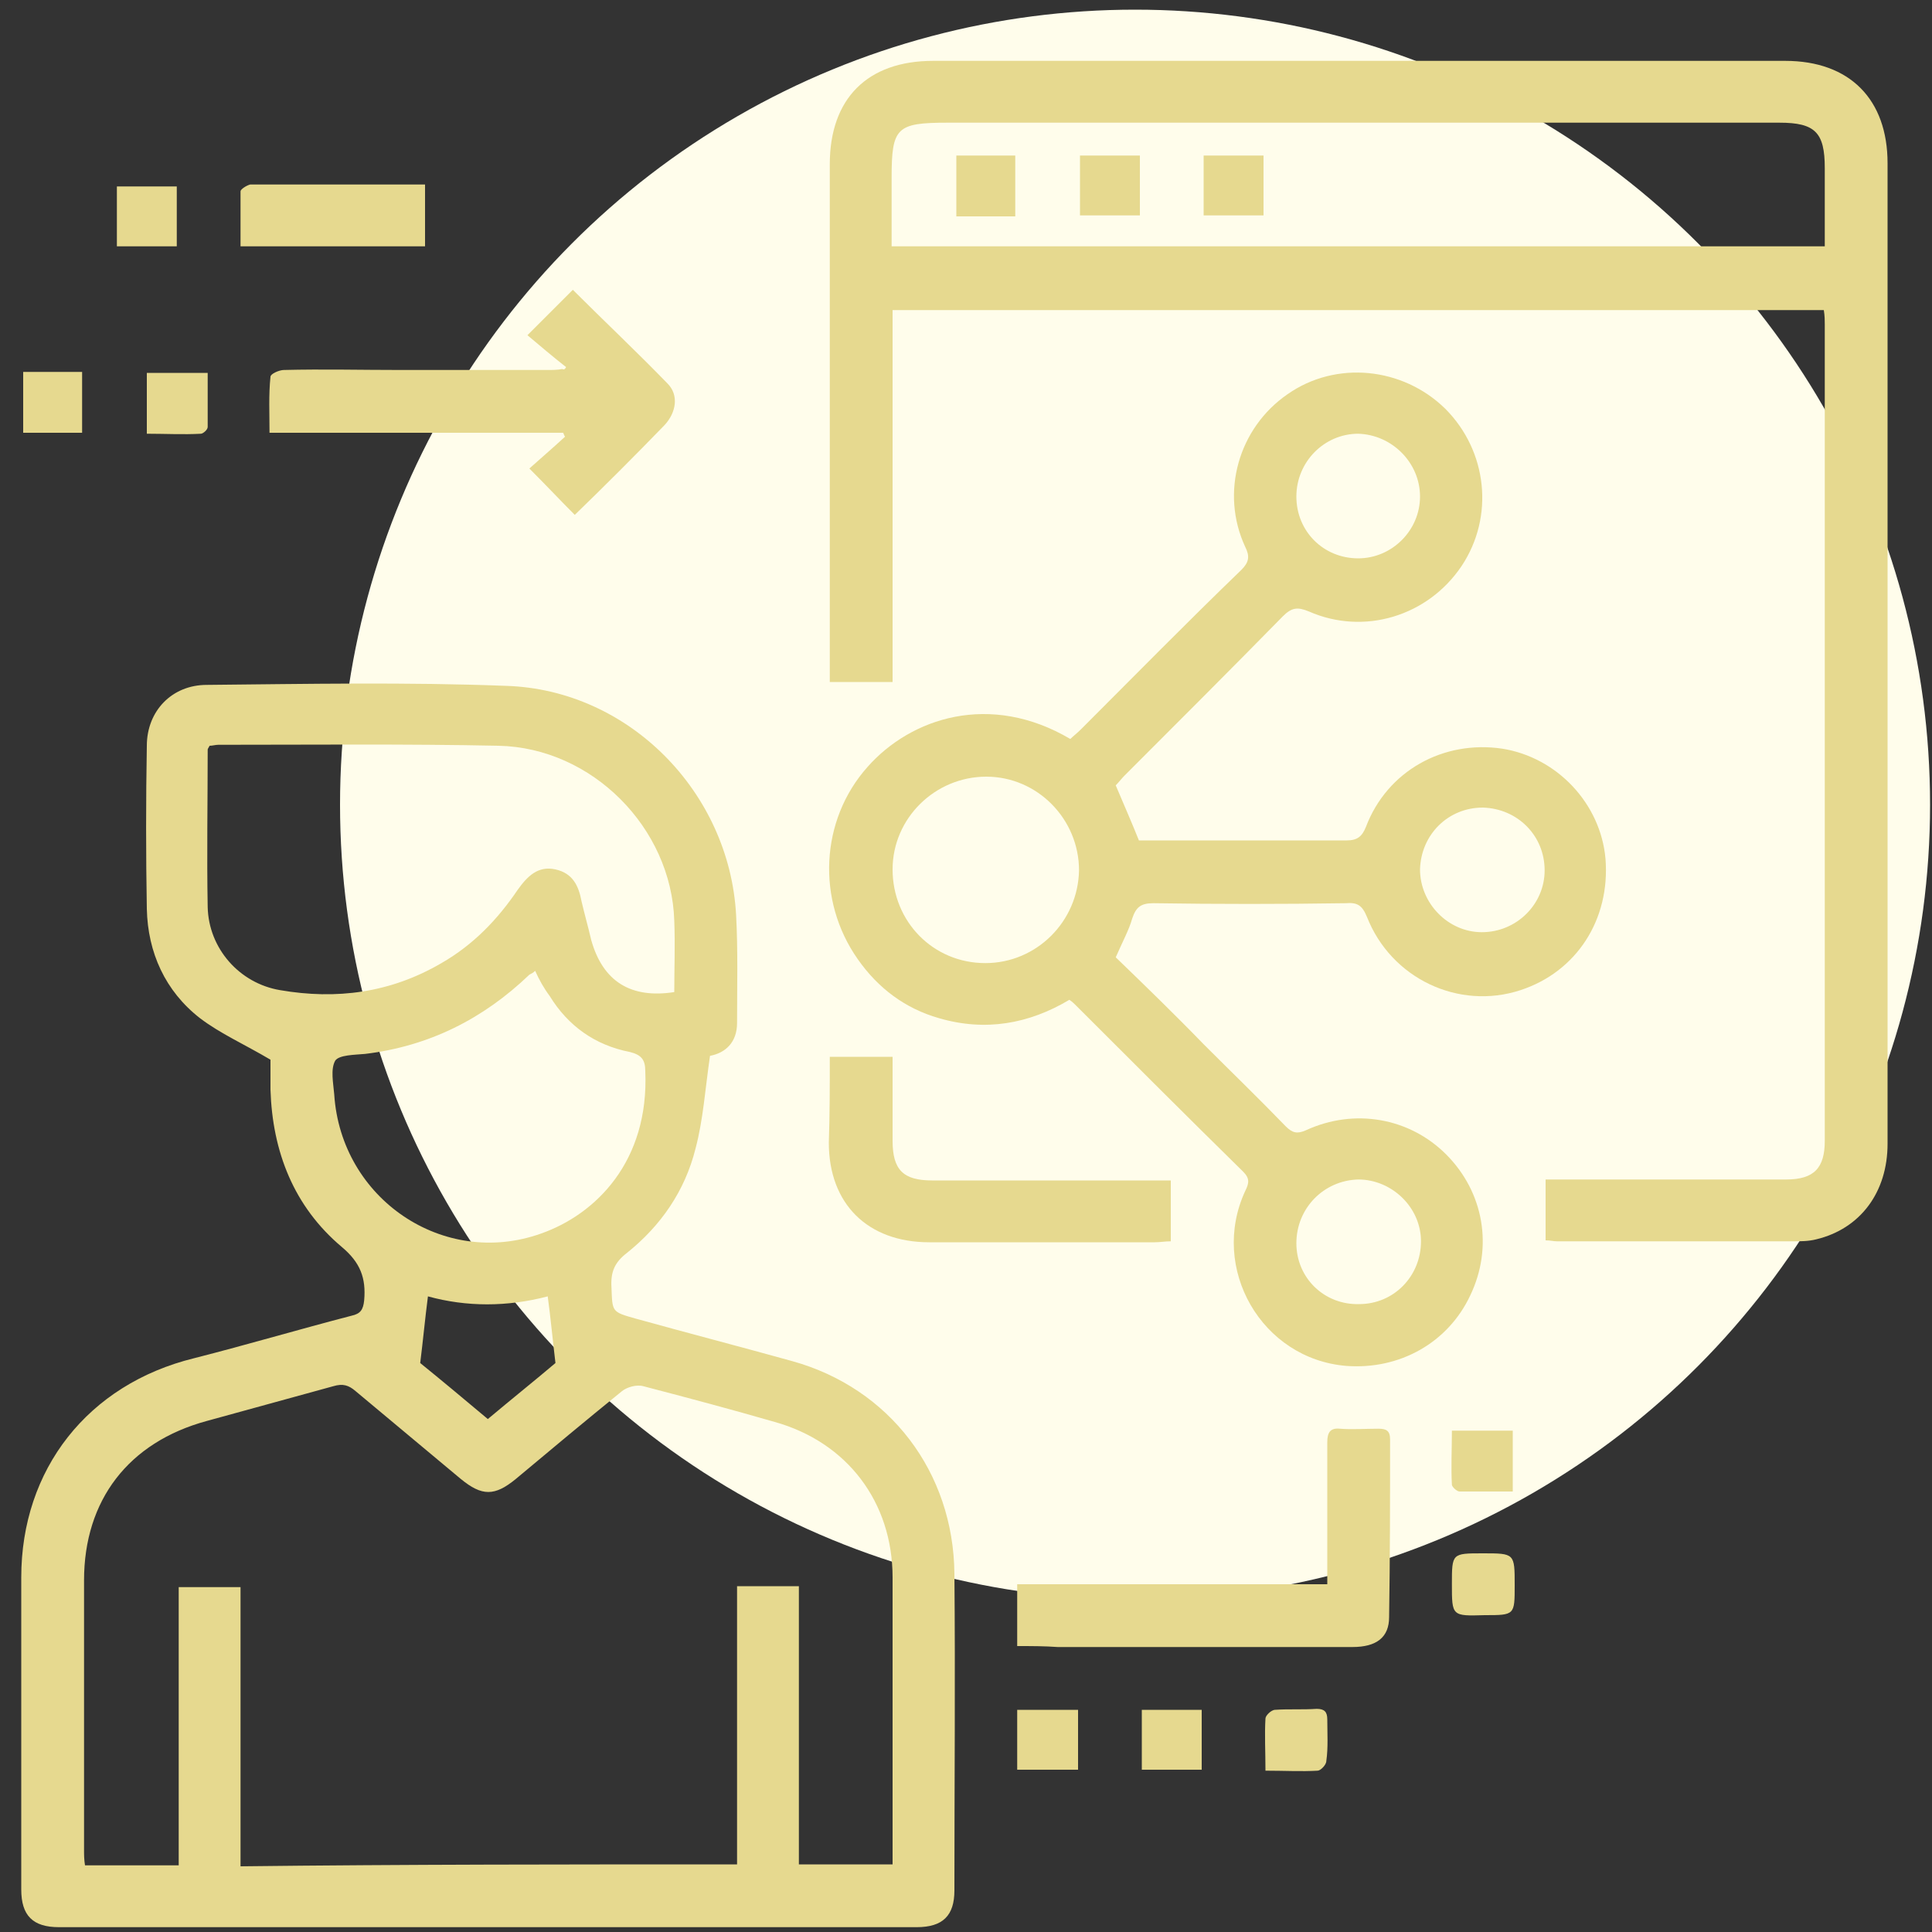
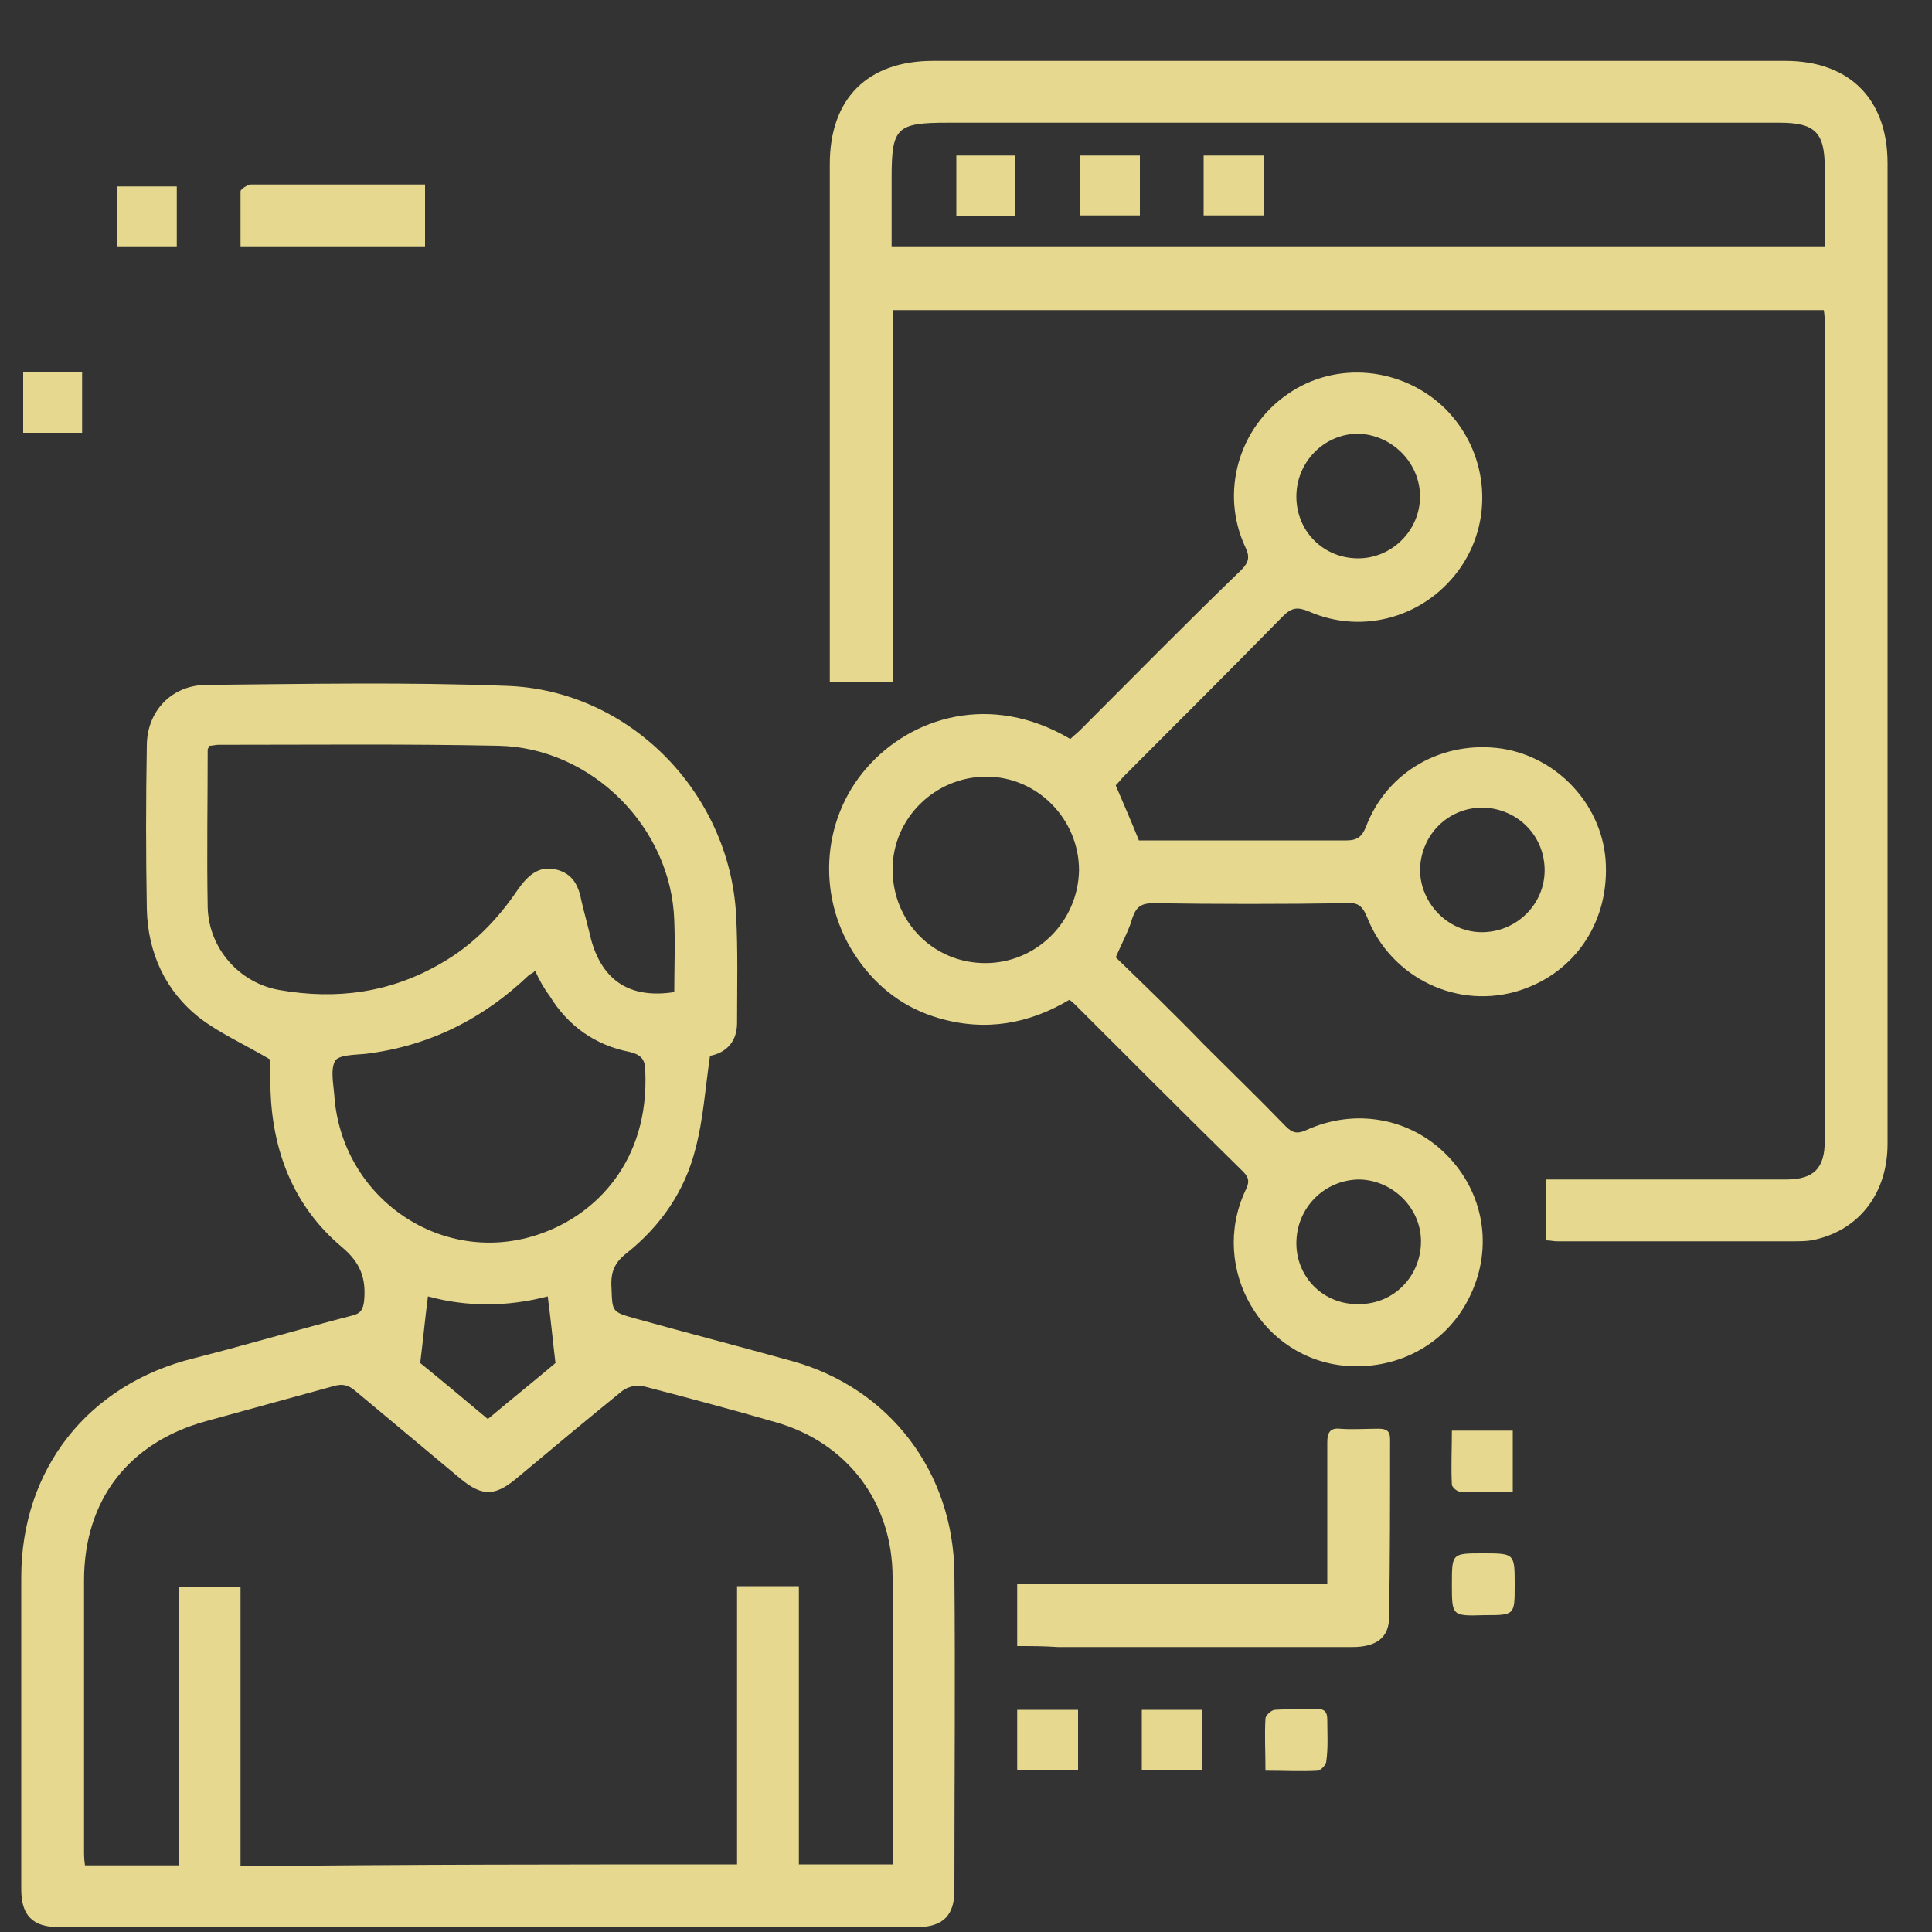
<svg xmlns="http://www.w3.org/2000/svg" id="Слой_1" x="0px" y="0px" viewBox="0 0 200 200" style="enable-background:new 0 0 200 200;" xml:space="preserve">
  <rect x="0" y="0" width="200" height="200" fill="#333333" stroke="none" />
  <style type="text/css"> .st0{fill:#FFFDEB;} .st1{fill:#E6D98F;} </style>
-   <circle class="st0" cx="117.5" cy="83.3" r="82.3" />
  <g>
    <path class="st1" d="M73.5,109.3c-0.5,3.4-0.7,6.6-1.5,9.6c-1.1,4.4-3.6,8-7.1,10.8c-1.3,1-1.7,2-1.6,3.6c0.1,2.5,0,2.5,2.5,3.2 c5.4,1.5,10.8,2.9,16.2,4.4c10.1,2.8,16.7,11.5,16.8,22c0.1,10.9,0,21.8,0,32.8c0,2.6-1.2,3.8-3.9,3.8c-29.6,0-59.2,0-88.8,0 c-2.7,0-3.9-1.2-3.9-3.9c0-10.8,0-21.5,0-32.3c0-11.2,6.9-20,17.9-22.7c5.5-1.4,10.9-3,16.3-4.4c0.9-0.2,1.2-0.6,1.3-1.6 c0.2-2.3-0.4-3.9-2.3-5.5c-5-4.2-7.2-9.9-7.4-16.3c0-1.2,0-2.4,0-3.1c-2.7-1.6-5.2-2.7-7.3-4.3c-3.6-2.8-5.4-6.8-5.5-11.3 c-0.1-5.6-0.1-11.3,0-16.9c0-3.6,2.6-6.3,6.2-6.3c10.3-0.1,20.7-0.3,31,0.1c12.7,0.4,23.1,11,23.8,23.7c0.2,3.7,0.1,7.5,0.1,11.2 C76.3,107.9,75.1,109,73.5,109.3z M76.3,193c0-9.7,0-19.2,0-28.8c2.2,0,4.2,0,6.4,0c0,9.7,0,19.2,0,28.8c3.3,0,6.5,0,9.7,0 c0-0.5,0-0.9,0-1.2c0-9.5,0-19,0-28.5c0-7.8-4.7-14-12.2-16.1c-4.5-1.3-9-2.5-13.6-3.7c-0.7-0.2-1.7,0.1-2.2,0.5 c-3.7,3-7.3,6-11,9.1c-2.2,1.8-3.5,1.8-5.7,0c-3.6-3-7.3-6.1-10.9-9.1c-0.7-0.6-1.3-0.8-2.3-0.5c-4.4,1.2-8.7,2.4-13.1,3.6 c-8.1,2.2-12.7,8.2-12.7,16.5c0,9.3,0,18.6,0,27.9c0,0.5,0,1,0.1,1.6c3.2,0,6.4,0,9.7,0c0-9.7,0-19.2,0-28.8c2.2,0,4.2,0,6.4,0 c0,9.7,0,19.2,0,28.9C42,193,59,193,76.3,193z M69.8,102.7c0-2.4,0.1-4.9,0-7.4c-0.3-9.6-8.5-17.9-18.2-18.1 c-9.6-0.2-19.3-0.1-29-0.1c-0.3,0-0.6,0.1-0.9,0.1c-0.1,0.2-0.2,0.3-0.2,0.4c0,5.4-0.1,10.9,0,16.3c0.1,4.3,3.3,7.9,7.5,8.6 c5.8,1,11.4,0.3,16.7-2.8c3.3-1.9,5.8-4.5,7.9-7.6c1-1.4,2.1-2.5,3.9-2.1c1.8,0.4,2.4,1.7,2.7,3.3c0.3,1.3,0.7,2.7,1,4 C62.4,101.6,65.3,103.4,69.8,102.7z M55.4,100.5c-0.2,0.2-0.4,0.3-0.6,0.4c-4.8,4.6-10.4,7.4-17,8.2c-1.1,0.1-2.7,0.1-3.1,0.7 c-0.5,0.9-0.2,2.3-0.1,3.5c0.7,10.8,11.3,18,21.4,14.4c5.7-2,11.2-7.5,10.8-16.8c0-1.2-0.4-1.7-1.6-2c-3.6-0.7-6.4-2.7-8.3-5.8 C56.3,102.3,55.8,101.4,55.4,100.5z M56.7,134.2c-4.2,1.1-8.4,1.1-12.4,0c-0.3,2.3-0.5,4.5-0.8,6.9c2.1,1.7,4.5,3.7,7,5.8 c2.5-2.1,5-4.1,7-5.8C57.2,138.6,57,136.4,56.7,134.2z" />
    <path class="st1" d="M188.8,32.1c-32.2,0-64.2,0-96.4,0c0,12.9,0,25.6,0,38.5c-2.2,0-4.3,0-6.5,0c0-0.7,0-1.2,0-1.8 c0-17.3,0-34.5,0-51.8c0-6.8,3.9-10.7,10.7-10.7c29.4,0,58.8,0,88.2,0c6.7,0,10.6,4,10.6,10.6c0,33.8,0,67.6,0,101.5 c0,5-2.8,8.8-7.4,9.9c-0.8,0.2-1.6,0.2-2.4,0.2c-8.1,0-16.2,0-24.4,0c-0.4,0-0.7-0.1-1.2-0.1c0-2.1,0-4.1,0-6.3c0.6,0,1.2,0,1.8,0 c7.7,0,15.4,0,23.1,0c2.9,0,4-1.2,4-4c0-28.2,0-56.4,0-84.5C188.9,33.2,188.9,32.7,188.8,32.1z M188.9,25.5c0-2.8,0-5.5,0-8.1 c0-3.7-1-4.7-4.7-4.7c-28.7,0-57.4,0-86.1,0c-5.3,0-5.8,0.5-5.8,5.7c0,2.3,0,4.7,0,7.1C124.7,25.5,156.7,25.5,188.9,25.5z" />
    <path class="st1" d="M115.5,99.1c3,2.9,6.1,5.9,9.1,9c2.8,2.8,5.7,5.6,8.5,8.5c0.7,0.7,1.2,0.8,2.1,0.4c5-2.3,10.7-1.3,14.5,2.5 c3.9,3.9,4.9,9.6,2.5,14.6c-2.3,4.9-7.3,7.7-12.8,7.3c-8.8-0.7-14.2-10.1-10.5-18.1c0.4-0.8,0.5-1.3-0.2-2 c-5.8-5.7-11.6-11.5-17.4-17.3c-0.1-0.1-0.3-0.3-0.6-0.5c-4.2,2.5-8.7,3.3-13.5,1.9c-3.5-1-6.3-3.1-8.4-6.1 c-4.3-6.1-3.9-14.4,1-19.9c4.5-5.1,12.7-7.8,21-2.9c0.3-0.3,0.7-0.6,1.1-1c5.5-5.5,11-11.1,16.6-16.5c0.8-0.8,0.9-1.4,0.4-2.4 c-2.6-5.6-0.7-12.3,4.4-15.8c5-3.5,11.9-2.8,16.3,1.5c4.4,4.4,5.1,11.2,1.7,16.3c-3.5,5.2-10.1,7.2-15.8,4.7 c-1.2-0.5-1.8-0.4-2.7,0.5c-5.4,5.5-10.9,11-16.4,16.5c-0.3,0.3-0.6,0.7-0.9,1c0.8,1.9,1.6,3.7,2.4,5.7c3.7,0,7.4,0,11.1,0 c3.5,0,7,0,10.4,0c1.1,0,1.6-0.4,2-1.4c2.2-5.8,8-9,14.1-8.1c5.7,0.9,10.2,5.7,10.7,11.4c0.5,6.3-3,11.7-8.8,13.6 c-6.4,2.1-13.4-1.2-15.9-7.6c-0.5-1.2-1-1.5-2.2-1.4c-6.6,0.1-13.3,0.1-19.9,0c-1.3,0-1.8,0.4-2.2,1.6 C116.9,96.2,116.2,97.5,115.5,99.1z M111.7,90.1c0-5.3-4.3-9.7-9.6-9.7c-5.3,0-9.7,4.3-9.7,9.6c0,5.4,4.2,9.7,9.6,9.7 C107.3,99.7,111.6,95.4,111.7,90.1z M159.9,90.1c0-3.6-2.8-6.4-6.4-6.5c-3.6,0-6.4,2.8-6.5,6.4c0,3.5,2.9,6.5,6.4,6.5 C157,96.5,159.9,93.6,159.9,90.1z M134.2,51.4c0,3.6,2.8,6.4,6.4,6.4c3.5,0,6.4-2.9,6.4-6.4s-2.9-6.4-6.4-6.5 C137.1,44.9,134.2,47.8,134.2,51.4z M134.2,128.7c0,3.6,2.9,6.4,6.5,6.3c3.6,0,6.4-2.9,6.4-6.5c0-3.5-3-6.4-6.5-6.4 C137,122.2,134.2,125.1,134.2,128.7z" />
-     <path class="st1" d="M58.6,38c-1.4-1.1-2.7-2.2-4-3.3c1.8-1.8,3.2-3.2,4.7-4.7c3.2,3.2,6.6,6.4,9.8,9.7c1.2,1.2,0.9,3-0.3,4.3 c-3.1,3.2-6.2,6.3-9.3,9.3c-1.5-1.5-2.9-3-4.7-4.8c1-0.9,2.4-2.1,3.7-3.3c-0.1-0.1-0.1-0.2-0.2-0.4c-10,0-20.1,0-30.4,0 c0-2-0.1-3.9,0.1-5.8c0-0.3,0.9-0.7,1.4-0.7c4-0.1,8,0,12,0c5.1,0,10.2,0,15.3,0c0.5,0,1,0,1.5-0.1C58.4,38.3,58.5,38.2,58.6,38z" />
    <path class="st1" d="M105.3,170.4c0-2.3,0-4.3,0-6.4c10.7,0,21.3,0,32.1,0c0-0.8,0-1.3,0-1.9c0-4.3,0-8.5,0-12.8 c0-1,0.3-1.5,1.3-1.4c1.3,0.1,2.6,0,4,0c0.8,0,1.2,0.2,1.2,1.1c0,6.1,0,12.2-0.1,18.4c0,2.1-1.3,3.1-3.8,3.1c-10.2,0-20.4,0-30.5,0 C108.1,170.4,106.8,170.4,105.3,170.4z" />
-     <path class="st1" d="M85.9,109.4c2.2,0,4.3,0,6.5,0c0,3,0,5.9,0,8.7c0,3,1.1,4.1,4.1,4.1c7.6,0,15.2,0,22.8,0c0.6,0,1.2,0,1.9,0 c0,2.2,0,4.2,0,6.3c-0.6,0-1.1,0.1-1.7,0.1c-7.8,0-15.5,0-23.3,0c-6.4,0-10.4-4-10.4-10.3C85.9,115.3,85.9,112.4,85.9,109.4z" />
    <path class="st1" d="M44,25.5c-6.3,0-12.6,0-19.1,0c0-1.9,0-3.8,0-5.7c0-0.2,0.6-0.6,1-0.7c6,0,12,0,18.1,0 C44,21.3,44,23.4,44,25.5z" />
    <path class="st1" d="M105.3,183.2c0-2.1,0-4.1,0-6.2c2.1,0,4.1,0,6.3,0c0,2,0,4,0,6.2C109.5,183.2,107.5,183.2,105.3,183.2z" />
    <path class="st1" d="M156.6,154.4c-2,0-3.7,0-5.5,0c-0.3,0-0.8-0.5-0.8-0.7c-0.1-1.8,0-3.7,0-5.6c2.2,0,4.2,0,6.3,0 C156.6,150.2,156.6,152.1,156.6,154.4z" />
    <path class="st1" d="M12.1,19.3c2.1,0,4.1,0,6.2,0c0,2.1,0,4.1,0,6.2c-2,0-4,0-6.2,0C12.1,23.5,12.1,21.5,12.1,19.3z" />
    <path class="st1" d="M8.5,44.8c-2,0-4,0-6.1,0c0-2.1,0-4.1,0-6.3c2,0,4,0,6.1,0C8.5,40.6,8.5,42.7,8.5,44.8z" />
-     <path class="st1" d="M15.2,44.9c0-2.2,0-4.2,0-6.3c2.1,0,4.1,0,6.3,0c0,1.9,0,3.7,0,5.6c0,0.3-0.5,0.7-0.7,0.7 C19,45,17.1,44.9,15.2,44.9z" />
    <path class="st1" d="M150.3,164c0-3.2,0-3.2,3.2-3.2c3.3,0,3.3,0,3.3,3.3c0,3.1,0,3.1-3.1,3.1C150.3,167.3,150.3,167.3,150.3,164z" />
    <path class="st1" d="M118.2,177c2.2,0,4.1,0,6.2,0c0,2.1,0,4.1,0,6.2c-2.1,0-4.1,0-6.2,0C118.2,181.1,118.2,179.1,118.2,177z" />
    <path class="st1" d="M131,183.3c0-2-0.1-3.7,0-5.4c0-0.3,0.6-0.9,1-0.9c1.4-0.1,2.8,0,4.3-0.1c0.8,0,1.1,0.3,1.1,1.1 c0,1.4,0.1,2.9-0.1,4.3c0,0.4-0.6,1-0.9,1C134.7,183.4,133,183.3,131,183.3z" />
    <path class="st1" d="M124.6,16.1c2.1,0,4.1,0,6.2,0c0,2.1,0,4.1,0,6.2c-2.1,0-4.1,0-6.2,0C124.6,20.3,124.6,18.2,124.6,16.1z" />
    <path class="st1" d="M105.1,22.4c-2,0-4,0-6.1,0c0-2.1,0-4.1,0-6.3c2,0,4,0,6.1,0C105.1,18.2,105.1,20.2,105.1,22.4z" />
    <path class="st1" d="M118,16.1c0,2.2,0,4.1,0,6.2c-2.1,0-4.1,0-6.2,0c0-2.1,0-4.1,0-6.2C113.9,16.1,115.9,16.1,118,16.1z" />
  </g>
</svg>